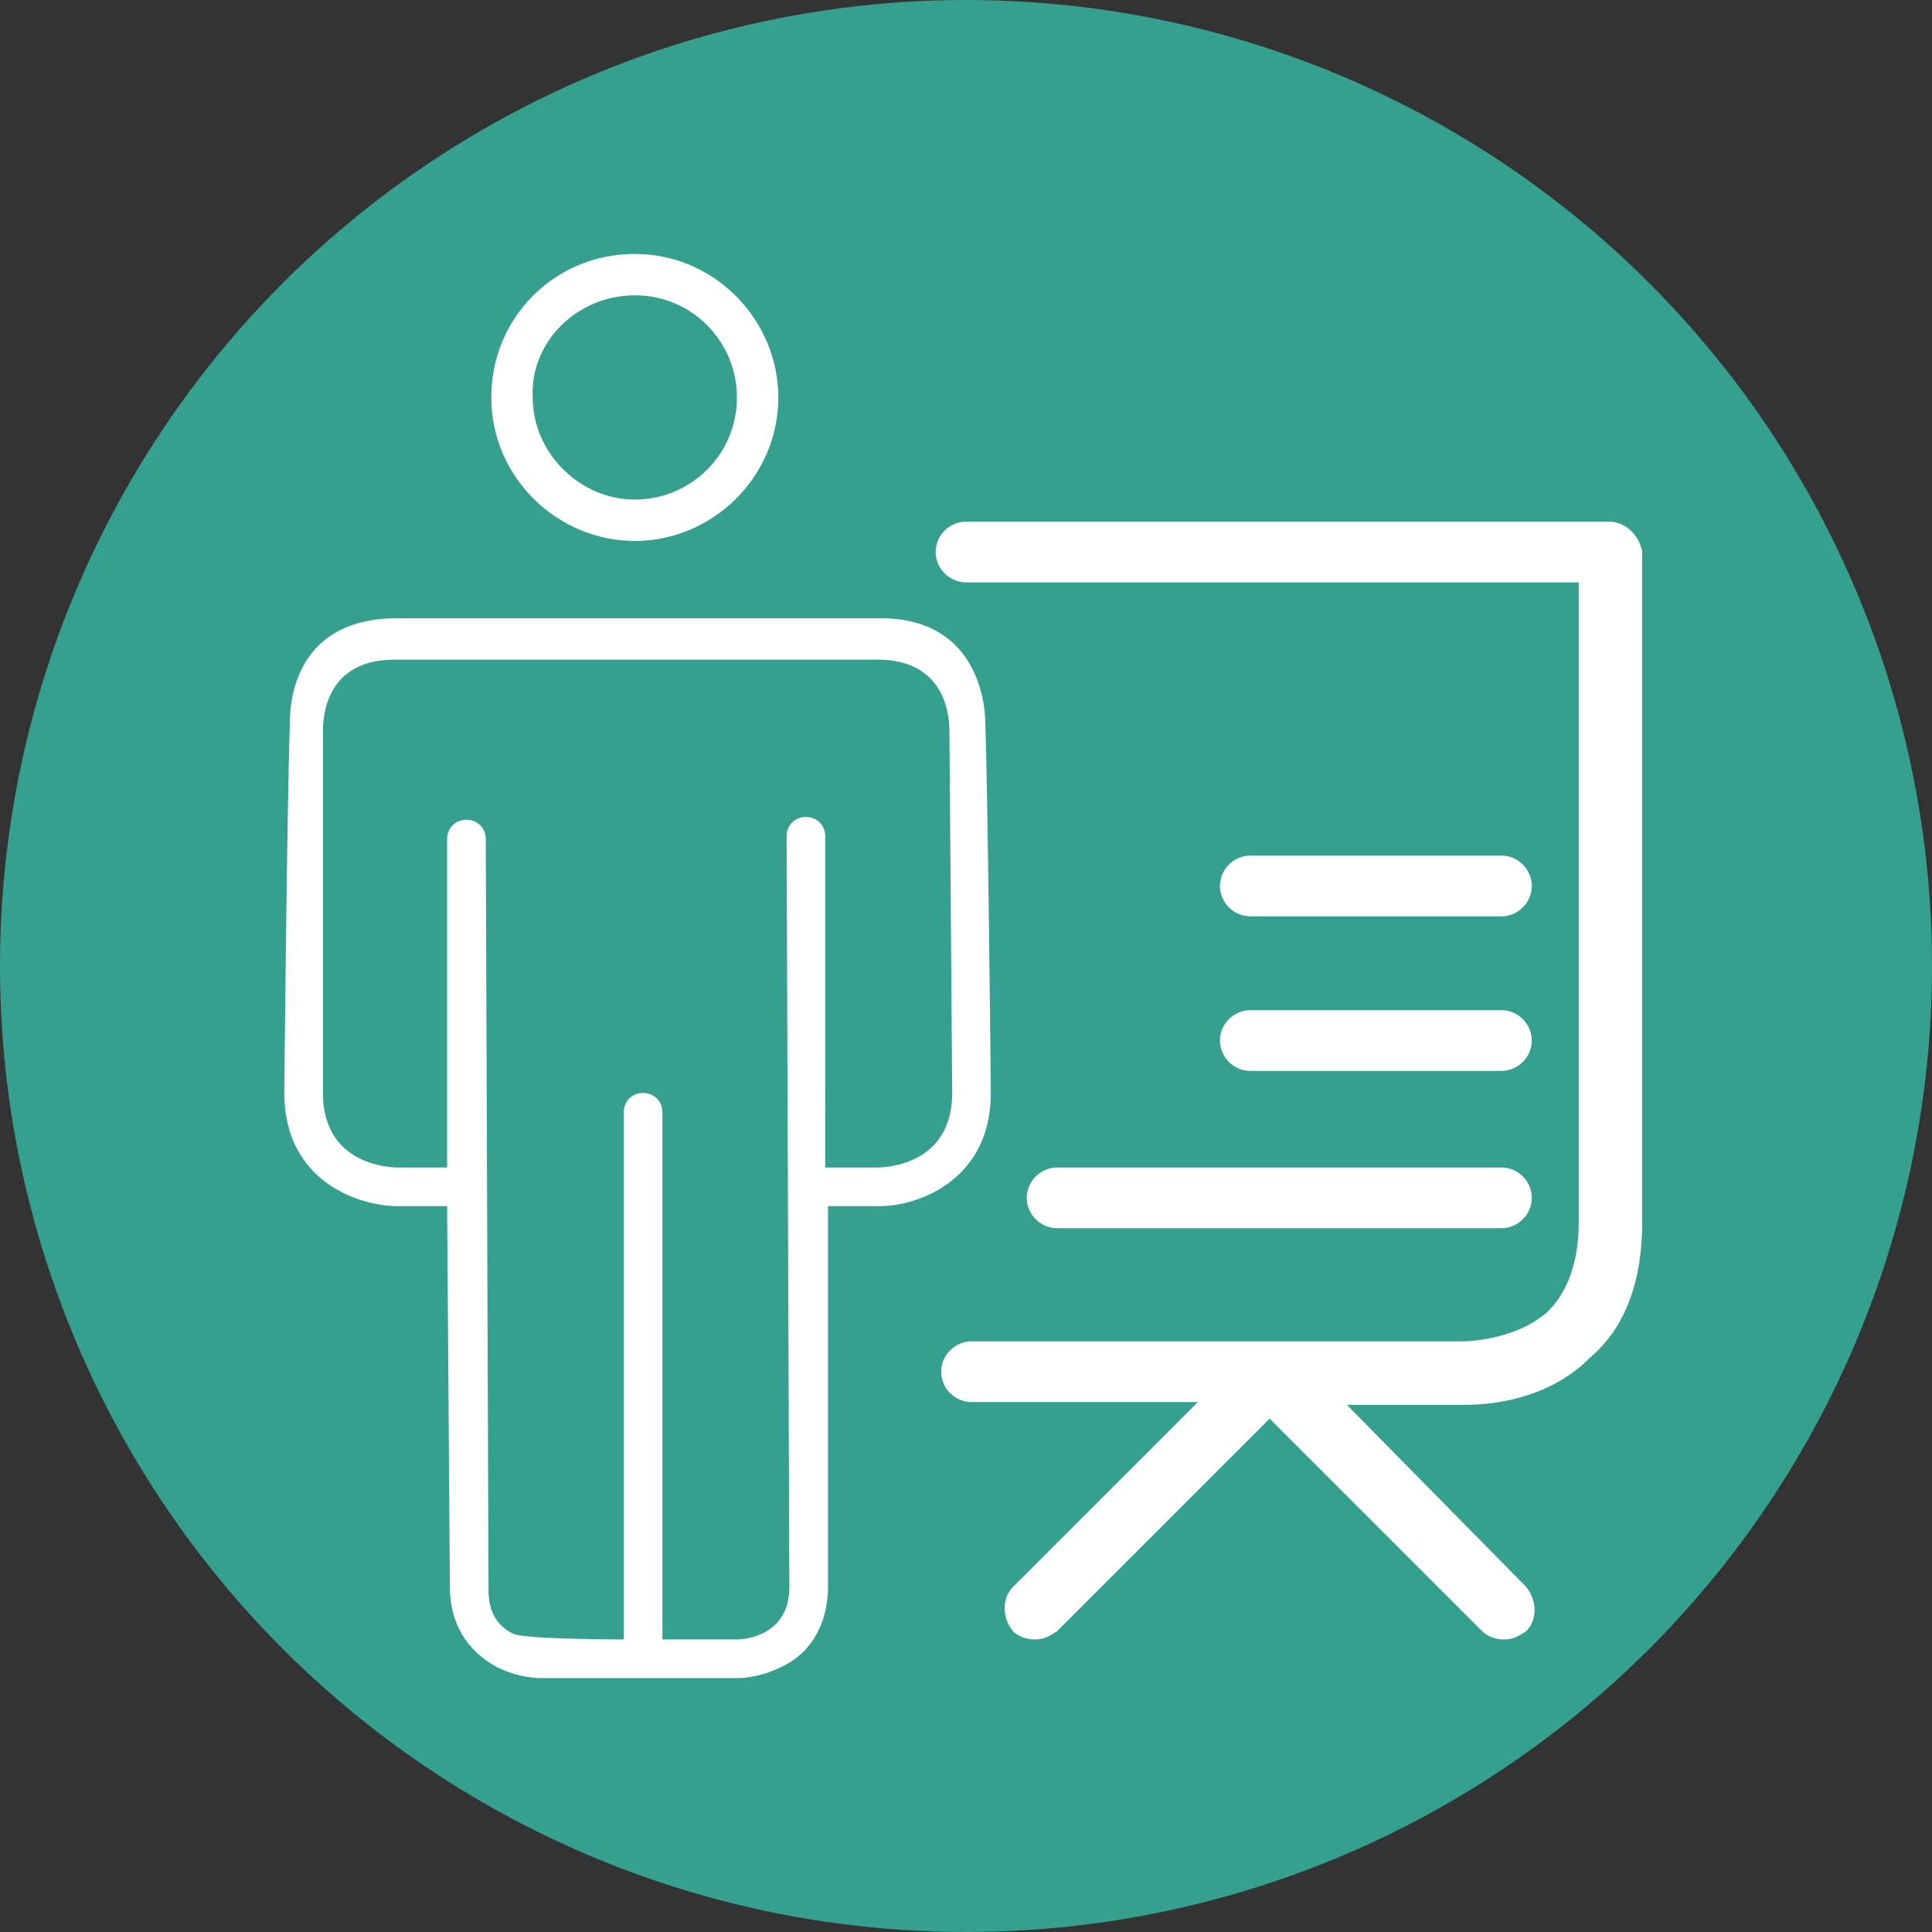
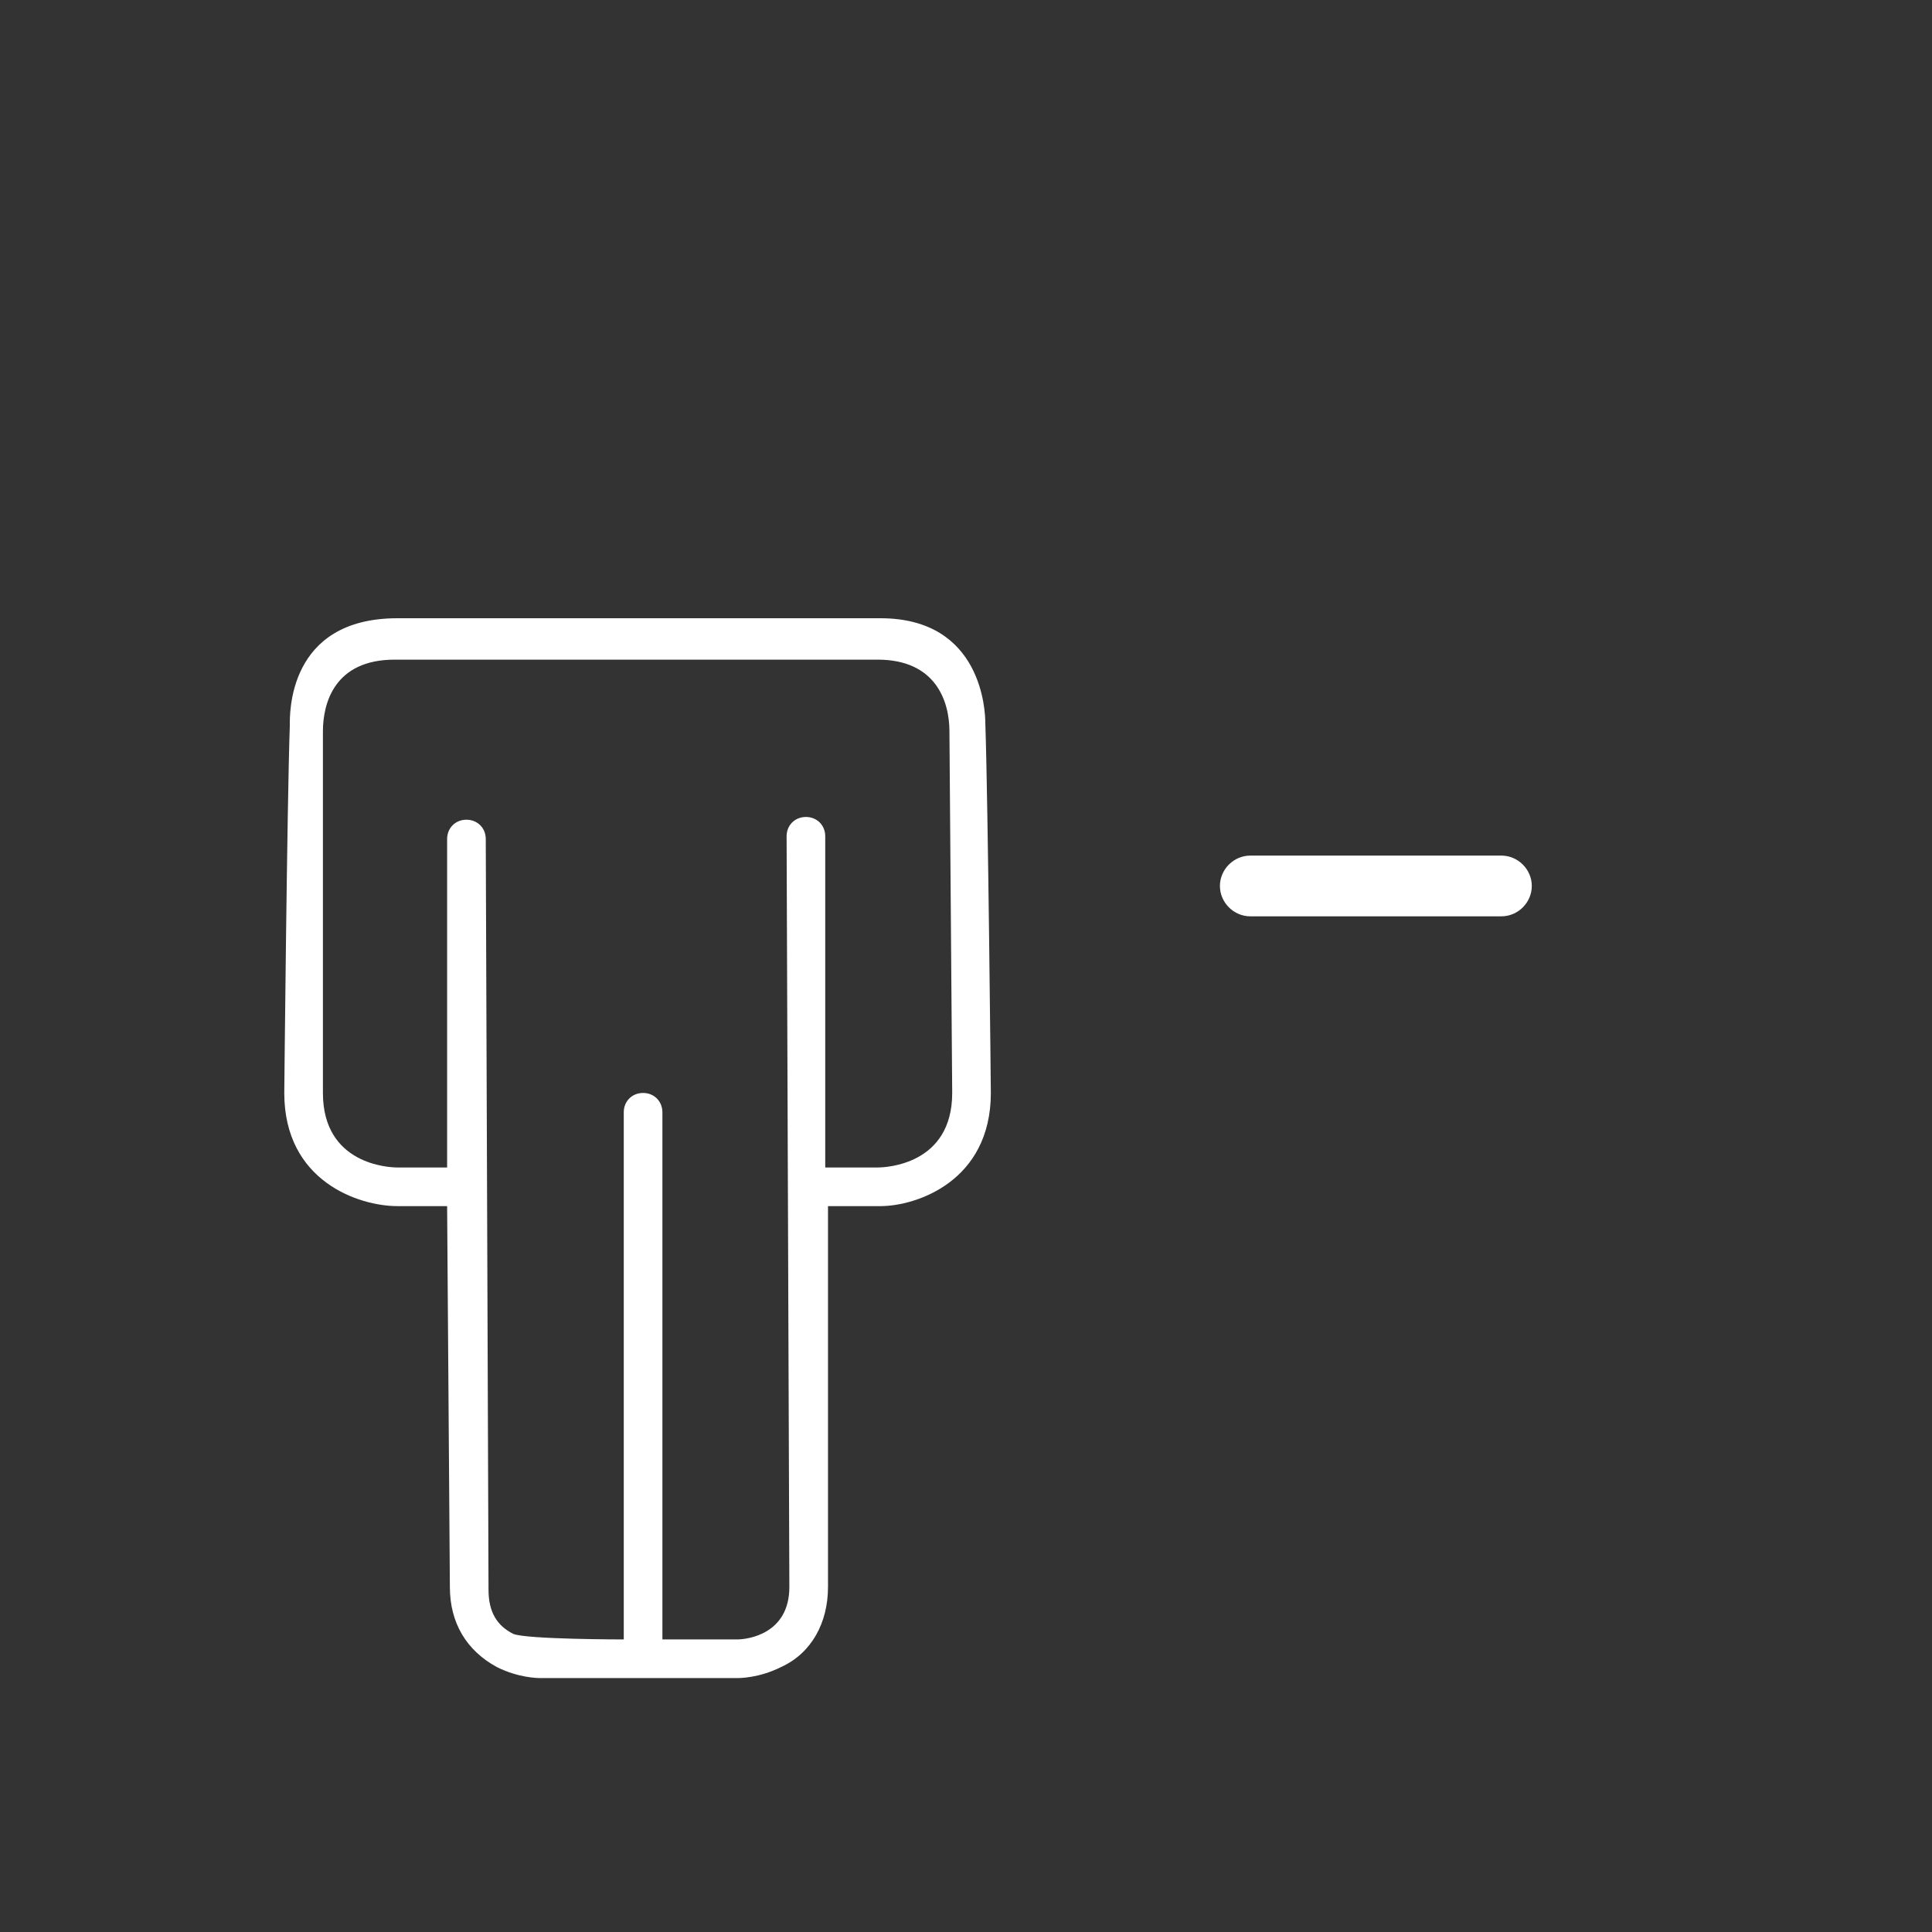
<svg xmlns="http://www.w3.org/2000/svg" version="1.1" id="Layer_1" x="0px" y="0px" width="70px" height="70px" viewBox="0 0 70 70" style="enable-background:new 0 0 70 70;" xml:space="preserve">
  <rect x="0" y="0" width="70" height="70" fill="#333333" stroke="none" />
  <style type="text/css">
	.st0{fill:#35A08E;}
	.st1{fill:#FFFFFF;}
</style>
-   <circle class="st0" cx="35" cy="35" r="35" />
  <g>
-     <path class="st1" d="M58.3,18.9H35c-0.6,0-1.1,0.5-1.1,1.1c0,0.6,0.5,1.1,1.1,1.1h22.2v23.2c0,1.4-0.4,2.5-1.1,3.2   c-1.2,1.1-3.1,1.1-3.1,1.1h-0.1H35.2c-0.6,0-1.1,0.5-1.1,1.1s0.5,1.1,1.1,1.1h8.2l-6.7,6.7c-0.4,0.4-0.4,1.1,0,1.6   c0.2,0.2,0.5,0.3,0.8,0.3s0.5-0.1,0.8-0.3l7.7-7.7l7.7,7.7c0.2,0.2,0.5,0.3,0.8,0.3c0.3,0,0.5-0.1,0.8-0.3c0.4-0.4,0.4-1.1,0-1.6   l-6.5-6.6h4.1c0.1,0,0.1,0,0.2,0c0.7,0,2.9-0.1,4.5-1.7c1.3-1.1,1.9-2.8,1.9-4.9V20C59.4,19.4,58.9,18.9,58.3,18.9z" />
    <path class="st1" d="M45.3,33.2h9.1c0.6,0,1.1-0.5,1.1-1.1c0-0.6-0.5-1.1-1.1-1.1h-9.1c-0.6,0-1.1,0.5-1.1,1.1   C44.2,32.7,44.7,33.2,45.3,33.2z" />
-     <path class="st1" d="M45.3,38.8h9.1c0.6,0,1.1-0.5,1.1-1.1s-0.5-1.1-1.1-1.1h-9.1c-0.6,0-1.1,0.5-1.1,1.1S44.7,38.8,45.3,38.8z" />
-     <path class="st1" d="M37.2,43.4c0,0.6,0.5,1.1,1.1,1.1h16.1c0.6,0,1.1-0.5,1.1-1.1s-0.5-1.1-1.1-1.1H38.3   C37.7,42.3,37.2,42.8,37.2,43.4z" />
-     <path class="st1" d="M23,19.6c2.8,0,5.2-2.3,5.2-5.2c0-2.8-2.3-5.2-5.2-5.2s-5.2,2.3-5.2,5.2C17.8,17.3,20.2,19.6,23,19.6z    M23,10.7c2.1,0,3.7,1.7,3.7,3.7c0,2.1-1.7,3.7-3.7,3.7s-3.7-1.7-3.7-3.7C19.2,12.4,20.9,10.7,23,10.7z" />
    <path class="st1" d="M35.9,39.6c0,0-0.1-10.5-0.2-13.4c0-0.4-0.1-3.8-3.8-3.8H14.4c-4,0-3.9,3.5-3.9,3.9   c-0.1,2.9-0.2,13.3-0.2,13.3c0,3.2,2.7,4.1,4.1,4.1h1.8l0.1,13.8c0,1.3,0.6,2.3,1.7,2.9c0.8,0.4,1.5,0.4,1.6,0.4h7.1   c0.1,0,0.8,0,1.6-0.4c1.1-0.5,1.7-1.6,1.7-2.9V43.7h1.9C33.2,43.7,35.9,42.8,35.9,39.6z M34.5,39.6c0,2.6-2.4,2.7-2.7,2.7h-1.9   V30.3c0-0.4-0.3-0.7-0.7-0.7c-0.4,0-0.7,0.3-0.7,0.7l0.1,27.2c0,1.7-1.5,1.9-1.9,1.9H24V40.3c0-0.4-0.3-0.7-0.7-0.7   s-0.7,0.3-0.7,0.7v19.1c0,0-3.5,0-4-0.2c-0.6-0.3-0.9-0.8-0.9-1.6l-0.1-27.2c0-0.4-0.3-0.7-0.7-0.7c-0.4,0-0.7,0.3-0.7,0.7v11.9   h-1.8c-0.3,0-2.7-0.1-2.7-2.7V26.5c0-1,0.4-2.6,2.6-2.6h17.5c2.1,0,2.6,1.5,2.6,2.6L34.5,39.6L34.5,39.6z" />
  </g>
</svg>